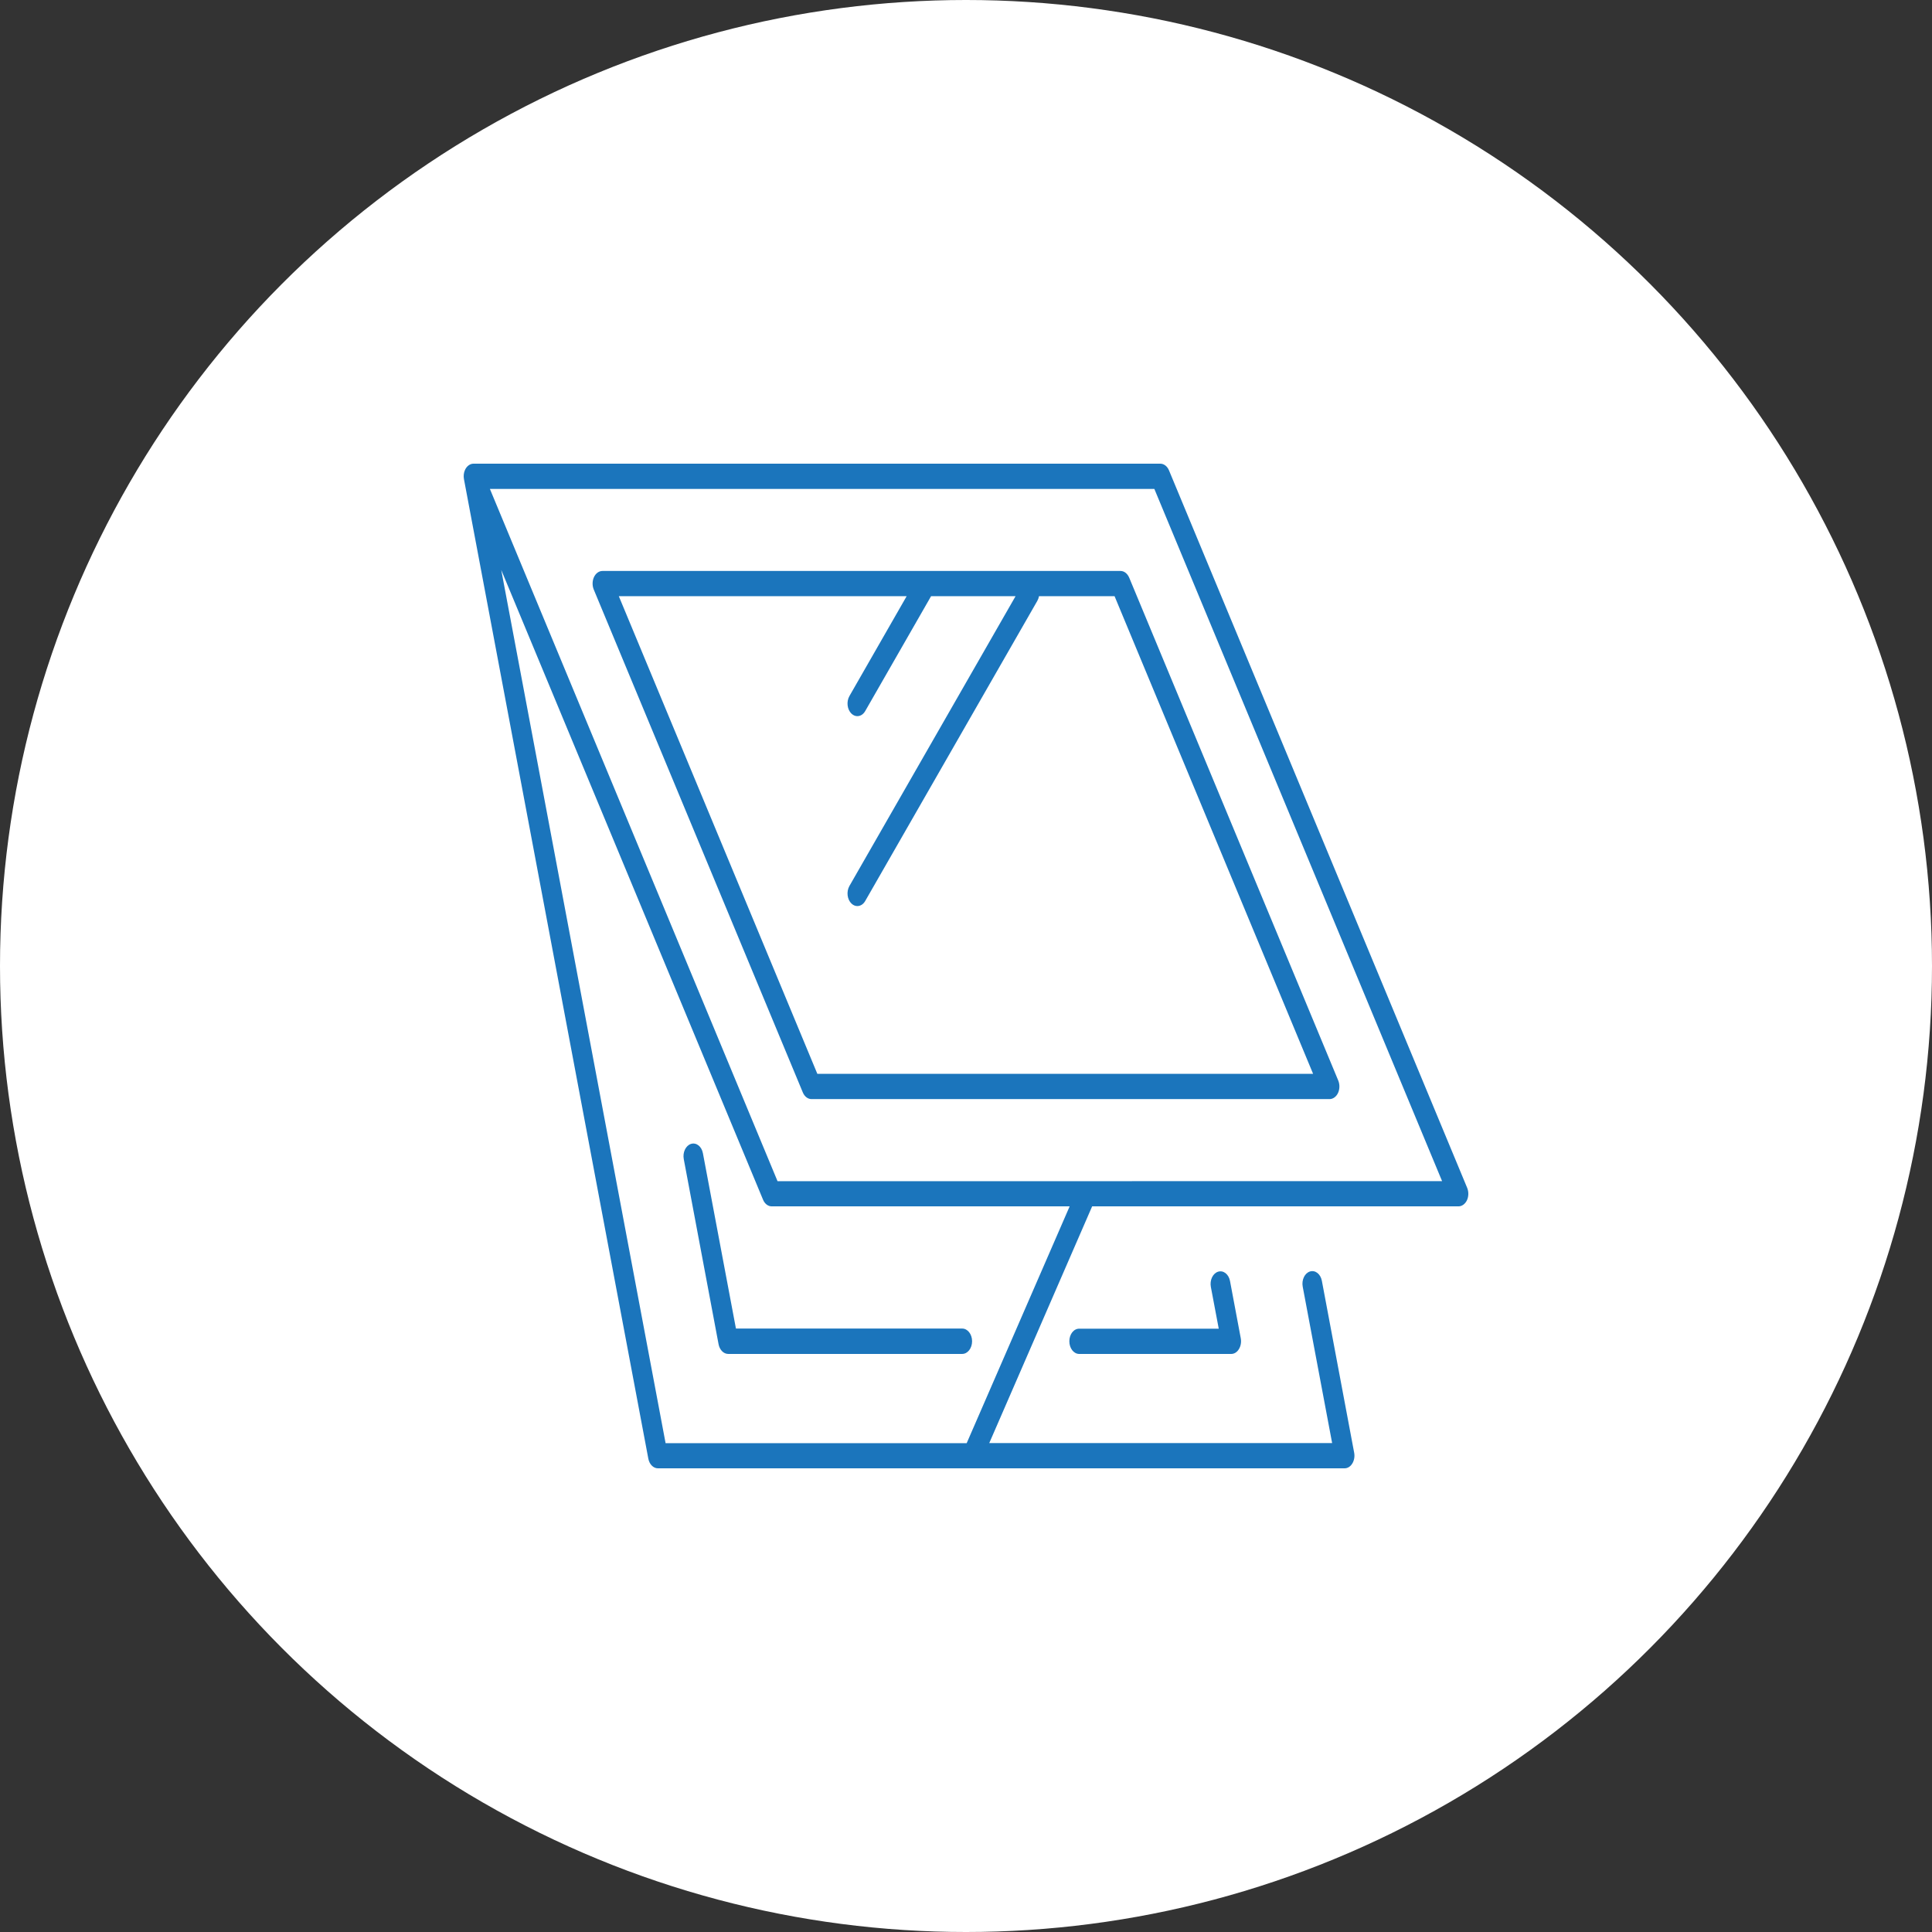
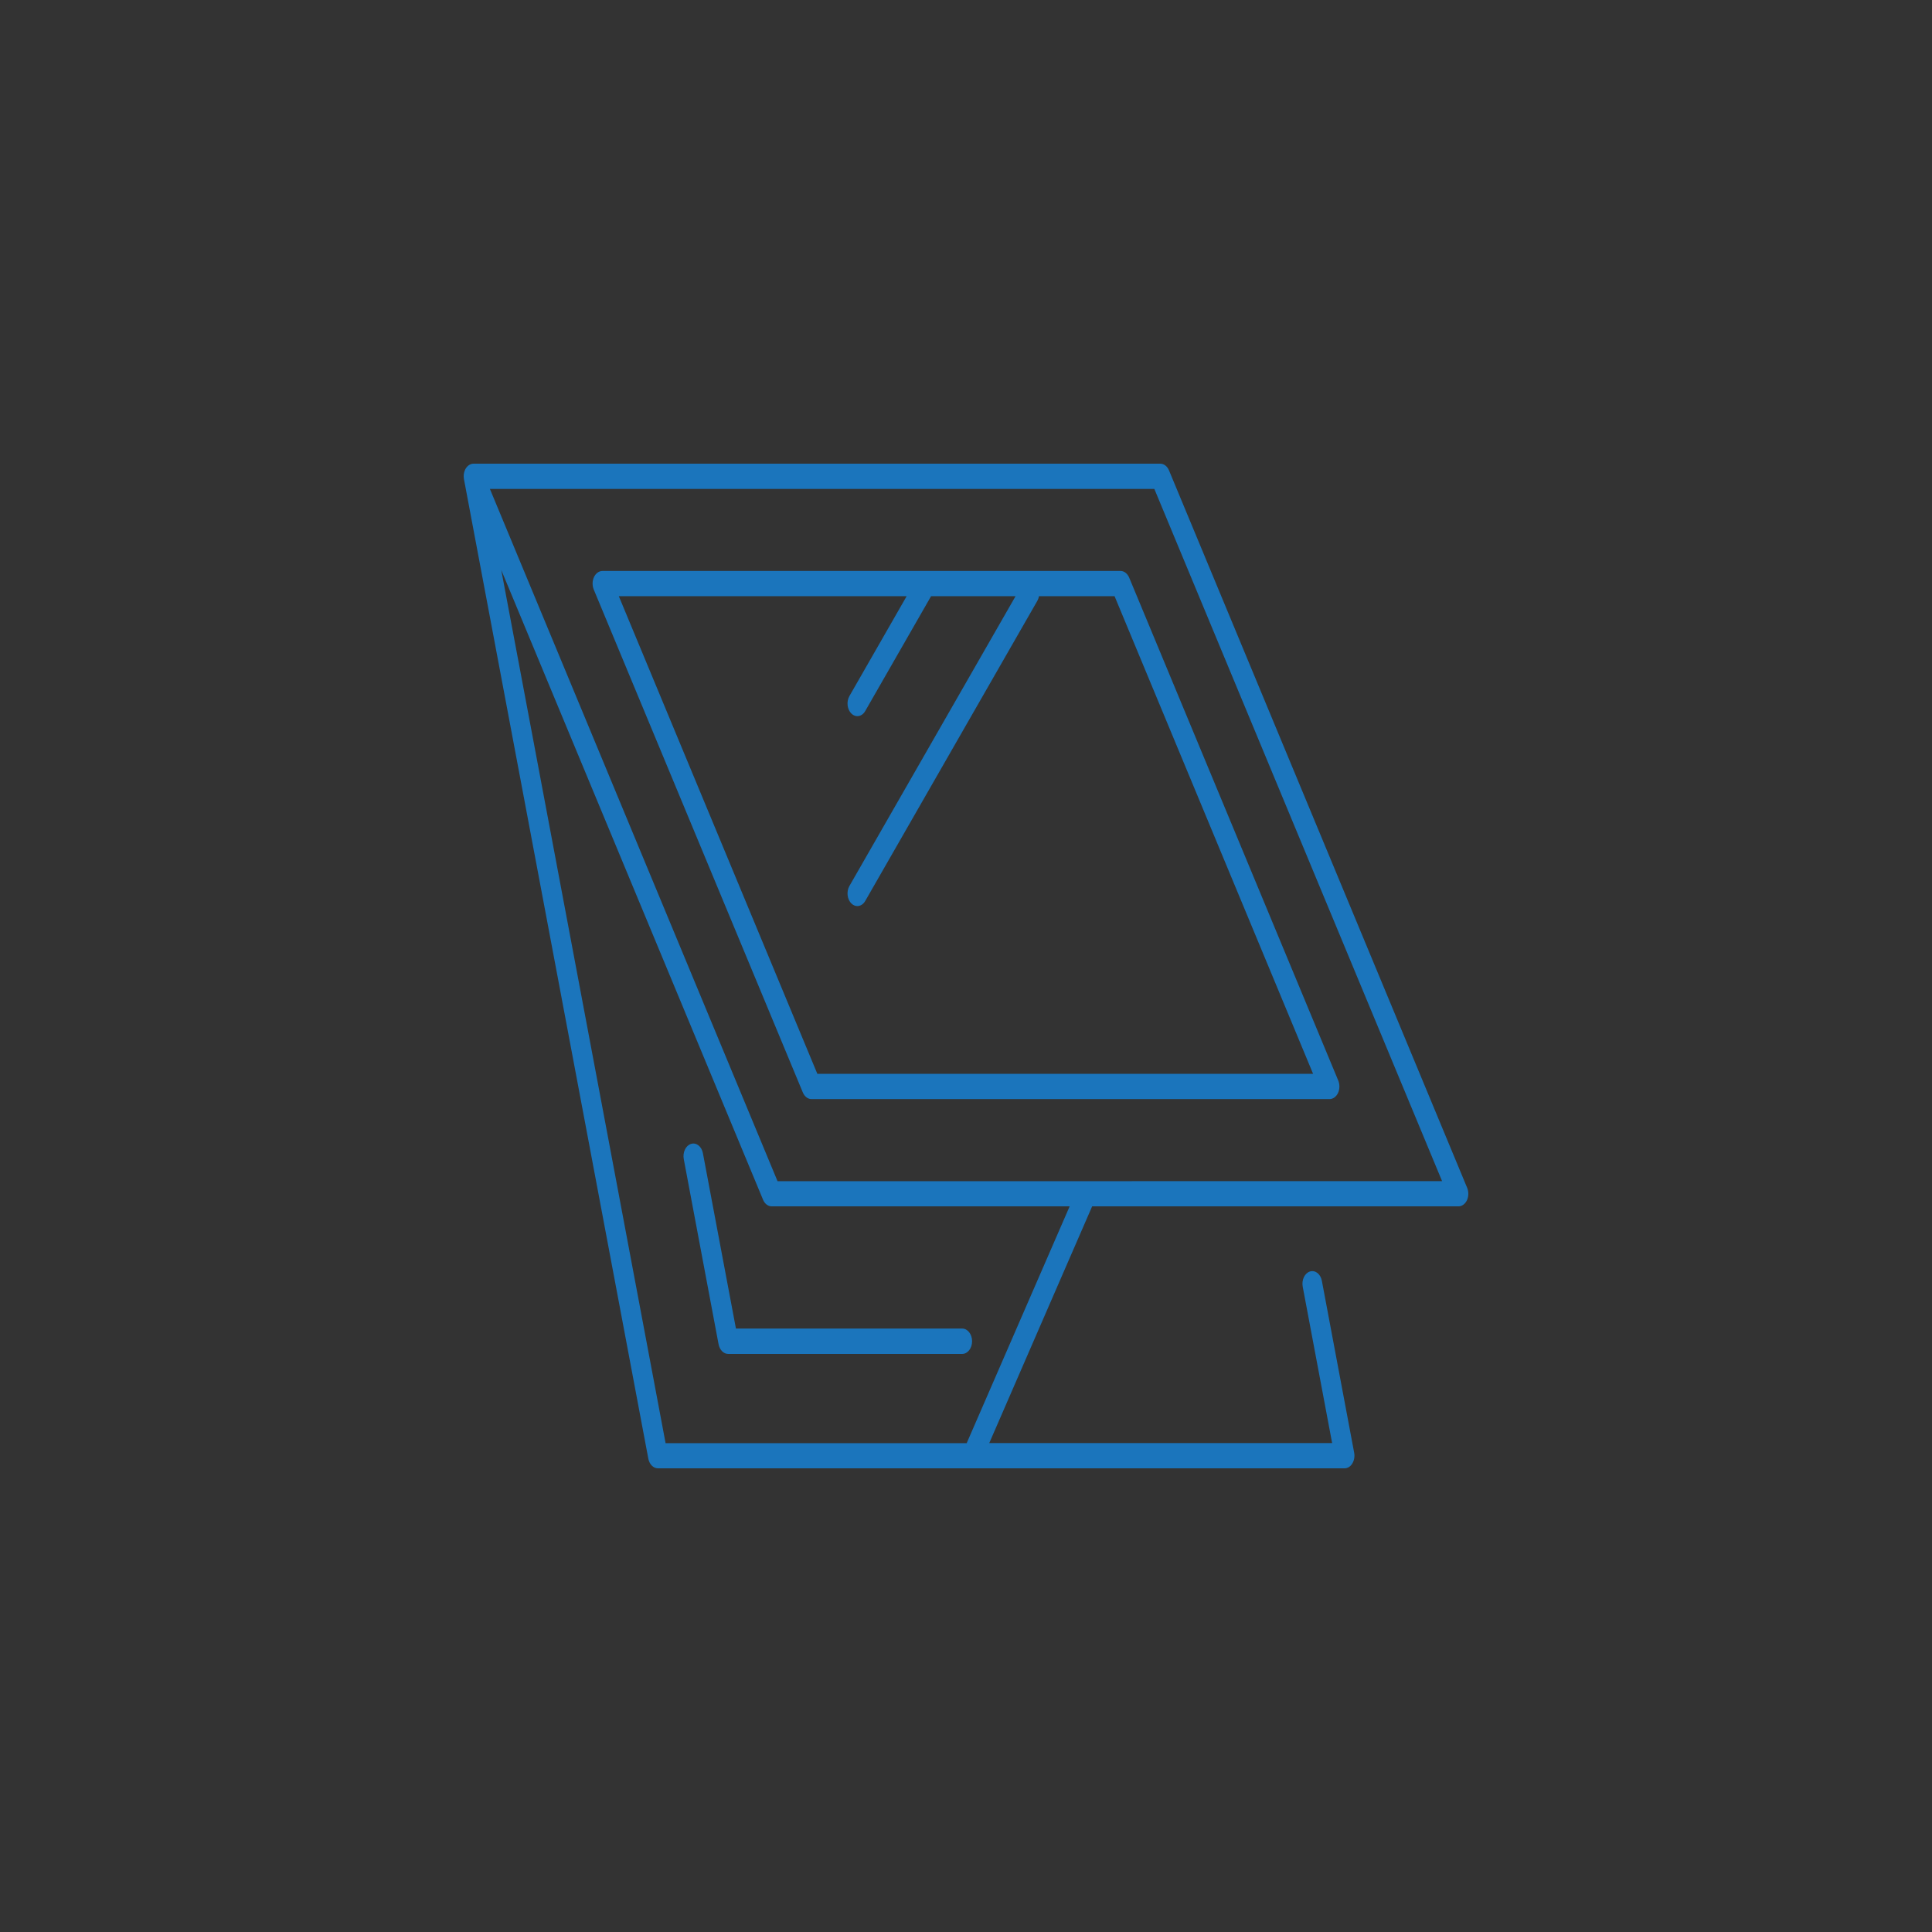
<svg xmlns="http://www.w3.org/2000/svg" width="100" height="100" viewBox="0 0 100 100" fill="none">
  <rect x="0" y="0" width="100" height="100" fill="#333333" stroke="none" />
-   <circle cx="50" cy="50" r="50" fill="white" />
  <path d="M36.382 59.688C36.316 59.336 36.041 59.123 35.767 59.208C35.492 59.294 35.326 59.646 35.392 59.998L37.193 69.577C37.248 69.871 37.456 70.079 37.689 70.079H49.803C50.086 70.079 50.315 69.785 50.315 69.423C50.315 69.06 50.086 68.766 49.803 68.766H38.092L36.382 59.688Z" fill="#1B75BC" />
-   <path d="M55.349 69.424C55.349 69.787 55.577 70.08 55.86 70.08H63.727C63.885 70.08 64.031 69.989 64.126 69.829C64.222 69.675 64.259 69.467 64.222 69.269L63.665 66.304C63.598 65.951 63.324 65.738 63.049 65.823C62.774 65.909 62.608 66.261 62.674 66.613L63.082 68.773H55.864C55.577 68.768 55.349 69.061 55.349 69.424Z" fill="#1B75BC" />
  <path d="M75.94 61.481L60.507 24.347C60.419 24.133 60.244 24 60.057 24H24.509C24.33 24 24.163 24.123 24.072 24.315C24.001 24.464 23.985 24.64 24.014 24.8L33.557 75.499C33.611 75.792 33.819 76 34.052 76H69.596C69.754 76 69.9 75.909 69.996 75.749C70.091 75.595 70.129 75.387 70.091 75.189L68.419 66.292C68.352 65.941 68.078 65.727 67.803 65.812C67.529 65.898 67.362 66.25 67.429 66.602L68.951 74.693H51.204L56.529 62.441H75.491C75.67 62.441 75.836 62.319 75.928 62.127C76.02 61.929 76.024 61.684 75.94 61.481ZM50.035 74.699H34.451L25.944 29.499L39.494 62.094C39.581 62.308 39.755 62.441 39.943 62.441H55.365L50.035 74.699ZM40.246 61.14L25.357 25.307H59.749L74.642 61.135L40.246 61.14Z" fill="#1B75BC" />
  <path d="M57.998 29.553H31.182C31.003 29.553 30.836 29.676 30.745 29.868C30.653 30.065 30.649 30.31 30.732 30.513L41.553 56.542C41.64 56.755 41.815 56.889 42.002 56.889H68.818C68.997 56.889 69.164 56.766 69.255 56.574C69.347 56.377 69.351 56.131 69.268 55.929L58.447 29.899C58.356 29.686 58.185 29.553 57.998 29.553ZM42.306 55.582L32.03 30.859H46.928L43.966 36.028C43.8 36.321 43.849 36.727 44.074 36.94C44.165 37.025 44.269 37.068 44.373 37.068C44.532 37.068 44.685 36.978 44.785 36.801L48.192 30.859H52.565L43.966 45.858C43.8 46.152 43.849 46.557 44.074 46.77C44.165 46.856 44.269 46.898 44.373 46.898C44.532 46.898 44.685 46.808 44.785 46.632L53.692 31.1C53.734 31.025 53.763 30.945 53.779 30.859H57.69L67.966 55.582H42.306Z" fill="#1B75BC" />
</svg>